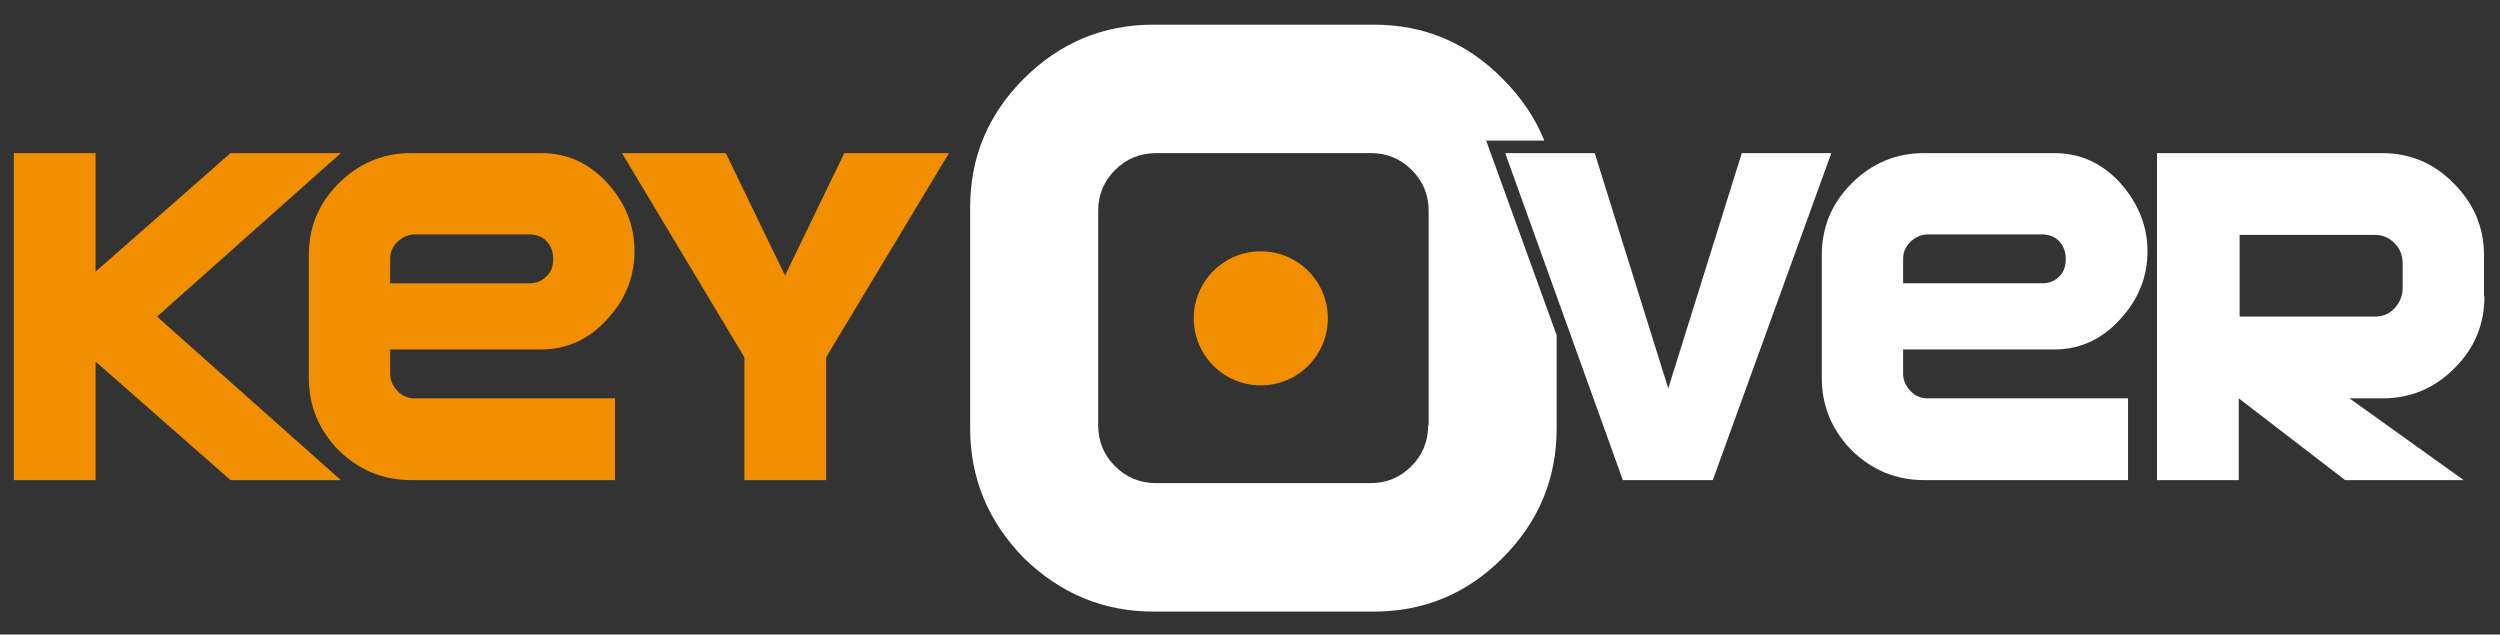
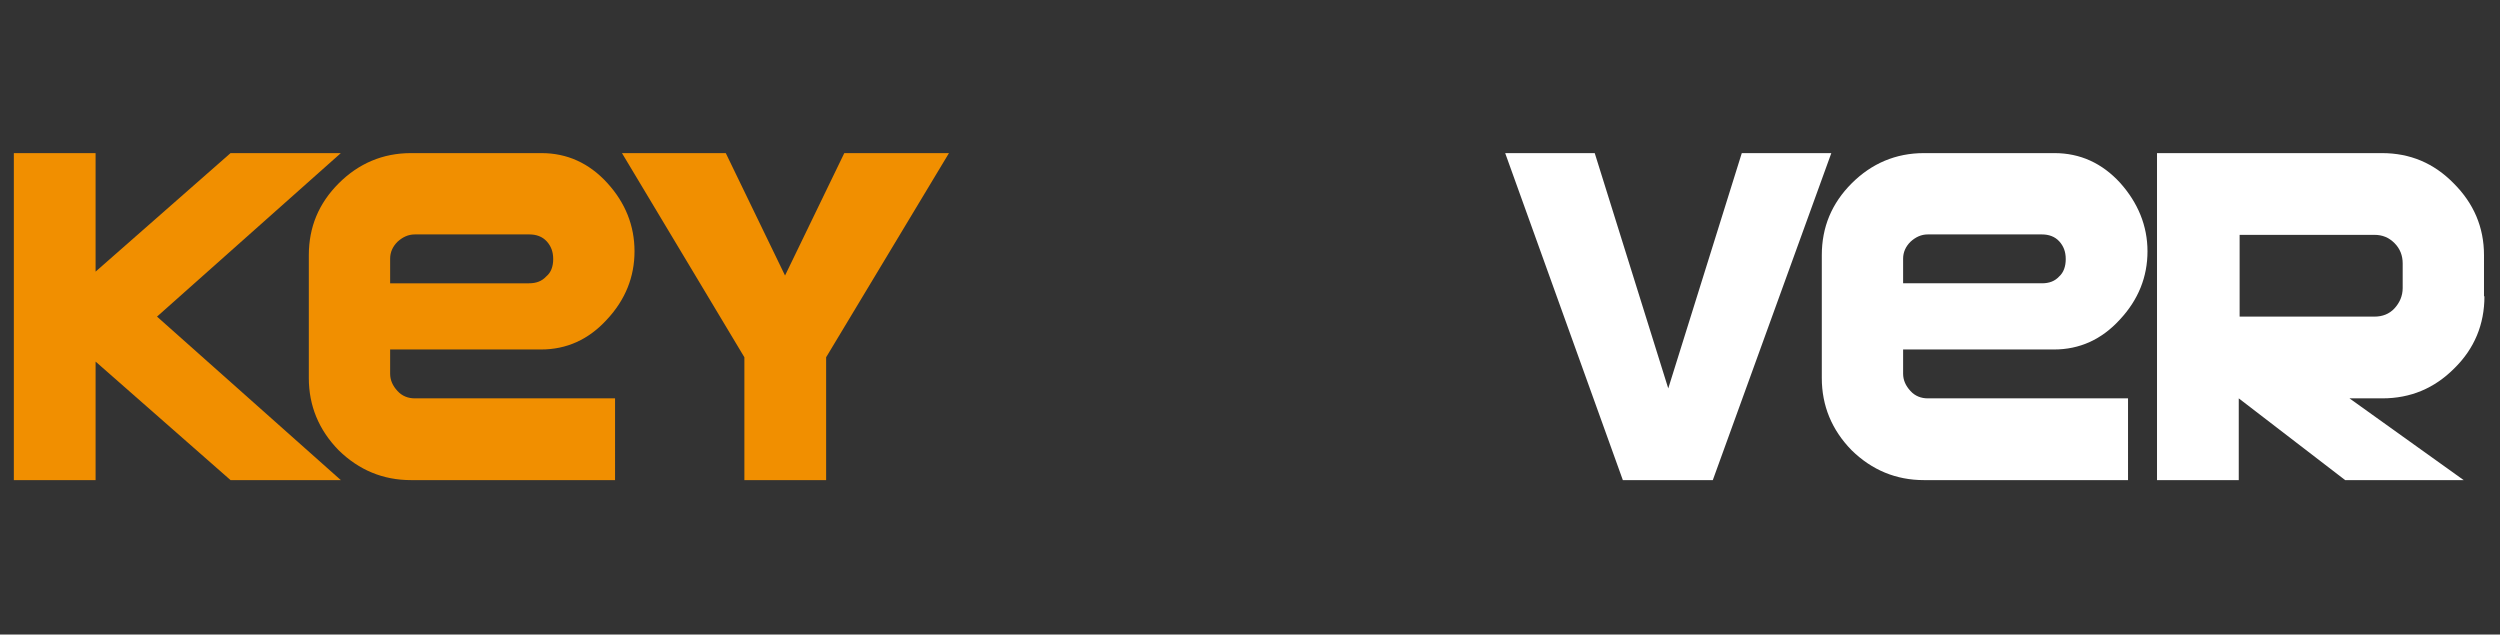
<svg xmlns="http://www.w3.org/2000/svg" version="1.1" id="Livello_1" x="0px" y="0px" viewBox="0 0 578 146.7" style="enable-background:new 0 0 578 146.7;" xml:space="preserve">
  <rect x="0" y="0" width="578" height="146.7" fill="#333333" stroke="none" />
  <style type="text/css">
	.st0{fill:#F18F00;}
	.st1{fill:#FFFFFF;}
	.st2{fill:#E52A21;}
</style>
  <g>
-     <path class="st0" d="M78.8,111H53.3L22.1,83.6V111H3.2V35.4h18.9v27.4l31.2-27.4h25.5L36.3,73.2L78.8,111z" />
+     <path class="st0" d="M78.8,111H53.3L22.1,83.6V111H3.2V35.4h18.9v27.4l31.2-27.4h25.5L36.3,73.2z" />
    <path class="st0" d="M146.7,58.1c0,5.9-2.1,11.2-6.4,15.8c-4.2,4.6-9.3,6.9-15.2,6.9H90.2v5.6c0,1.5,0.6,2.8,1.7,4s2.5,1.7,4,1.7   h46.3V111H95c-6.4,0-12-2.3-16.7-6.9c-4.6-4.7-6.9-10.3-6.9-16.7V59c0-6.5,2.3-12,6.9-16.6c4.6-4.6,10.2-7,16.7-7h30.2   c5.9,0,11,2.3,15.2,6.9C144.6,46.9,146.7,52.2,146.7,58.1z M127.9,59.9c0-1.7-0.5-3-1.5-4.1s-2.4-1.6-4-1.6H95.9   c-1.5,0-2.8,0.6-4,1.7c-1.1,1.1-1.7,2.4-1.7,3.9v5.7h32.1c1.7,0,3-0.5,4-1.6C127.4,63,127.9,61.6,127.9,59.9z" />
    <path class="st0" d="M219.4,35.4L191,82.6V111h-18.9V82.6l-28.3-47.2h24l13.7,28.3l13.7-28.3H219.4z" />
  </g>
  <g>
-     <path class="st1" d="M357,32.4c-2.1-5.2-5.3-9.9-9.6-14.2c-8.3-8.4-18.2-12.5-29.8-12.5h-50.9c-11.7,0-21.7,4.2-30,12.5   c-8.3,8.3-12.4,18.2-12.4,29.8V99c0,11.5,4.1,21.5,12.4,30c8.5,8.3,18.5,12.4,30,12.4h50.9c11.6,0,21.5-4.1,29.8-12.4   c8.4-8.4,12.5-18.4,12.5-30V77.5l-16.3-45H357z M330.2,98.3c0,3.7-1.3,6.9-3.9,9.5c-2.6,2.6-5.7,3.9-9.4,3.9h-49.6   c-3.7,0-6.9-1.3-9.5-3.9c-2.6-2.6-3.9-5.8-3.9-9.5V48.7c0-3.6,1.3-6.8,3.9-9.4c2.6-2.6,5.8-3.9,9.5-3.9H317c3.6,0,6.8,1.3,9.4,3.9   c2.6,2.6,3.9,5.7,3.9,9.4V98.3z" />
-   </g>
+     </g>
  <g>
    <path class="st1" d="M423.4,35.4L396,111h-20.8L348,35.4h20.7l17,54.4l17-54.4H423.4z" />
    <path class="st1" d="M496.5,58.1c0,5.9-2.1,11.2-6.4,15.8c-4.2,4.6-9.3,6.9-15.2,6.9h-34.9v5.6c0,1.5,0.6,2.8,1.7,4s2.5,1.7,4,1.7   h46.3V111h-47.2c-6.4,0-12-2.3-16.7-6.9c-4.6-4.7-6.9-10.3-6.9-16.7V59c0-6.5,2.3-12,6.9-16.6c4.6-4.6,10.2-7,16.7-7h30.2   c5.9,0,11,2.3,15.2,6.9C494.3,46.9,496.5,52.2,496.5,58.1z M477.6,59.9c0-1.7-0.5-3-1.5-4.1s-2.4-1.6-4-1.6h-26.4   c-1.5,0-2.8,0.6-4,1.7c-1.1,1.1-1.7,2.4-1.7,3.9v5.7h32.1c1.7,0,3-0.5,4-1.6C477.1,63,477.6,61.6,477.6,59.9z" />
    <path class="st1" d="M574.4,68.5c0,6.5-2.3,12.1-7,16.7c-4.6,4.6-10.1,6.9-16.6,6.9h-7.6l26.4,18.9h-27.4l-24.6-18.9V111h-18.9   V35.4h52c6.5,0,12,2.3,16.6,7c4.6,4.6,7,10.1,7,16.6V68.5z M555.5,66.6v-5.7c0-1.8-0.6-3.4-1.9-4.7c-1.3-1.3-2.8-1.9-4.6-1.9h-31.2   v18.9h31.2c1.8,0,3.4-0.6,4.6-1.9C554.8,70,555.5,68.4,555.5,66.6z" />
  </g>
  <polygon class="st2" points="314.4,100.7 314.4,100.7 314.5,100.8 " />
-   <circle class="st0" cx="291.5" cy="73.6" r="15.5" />
</svg>